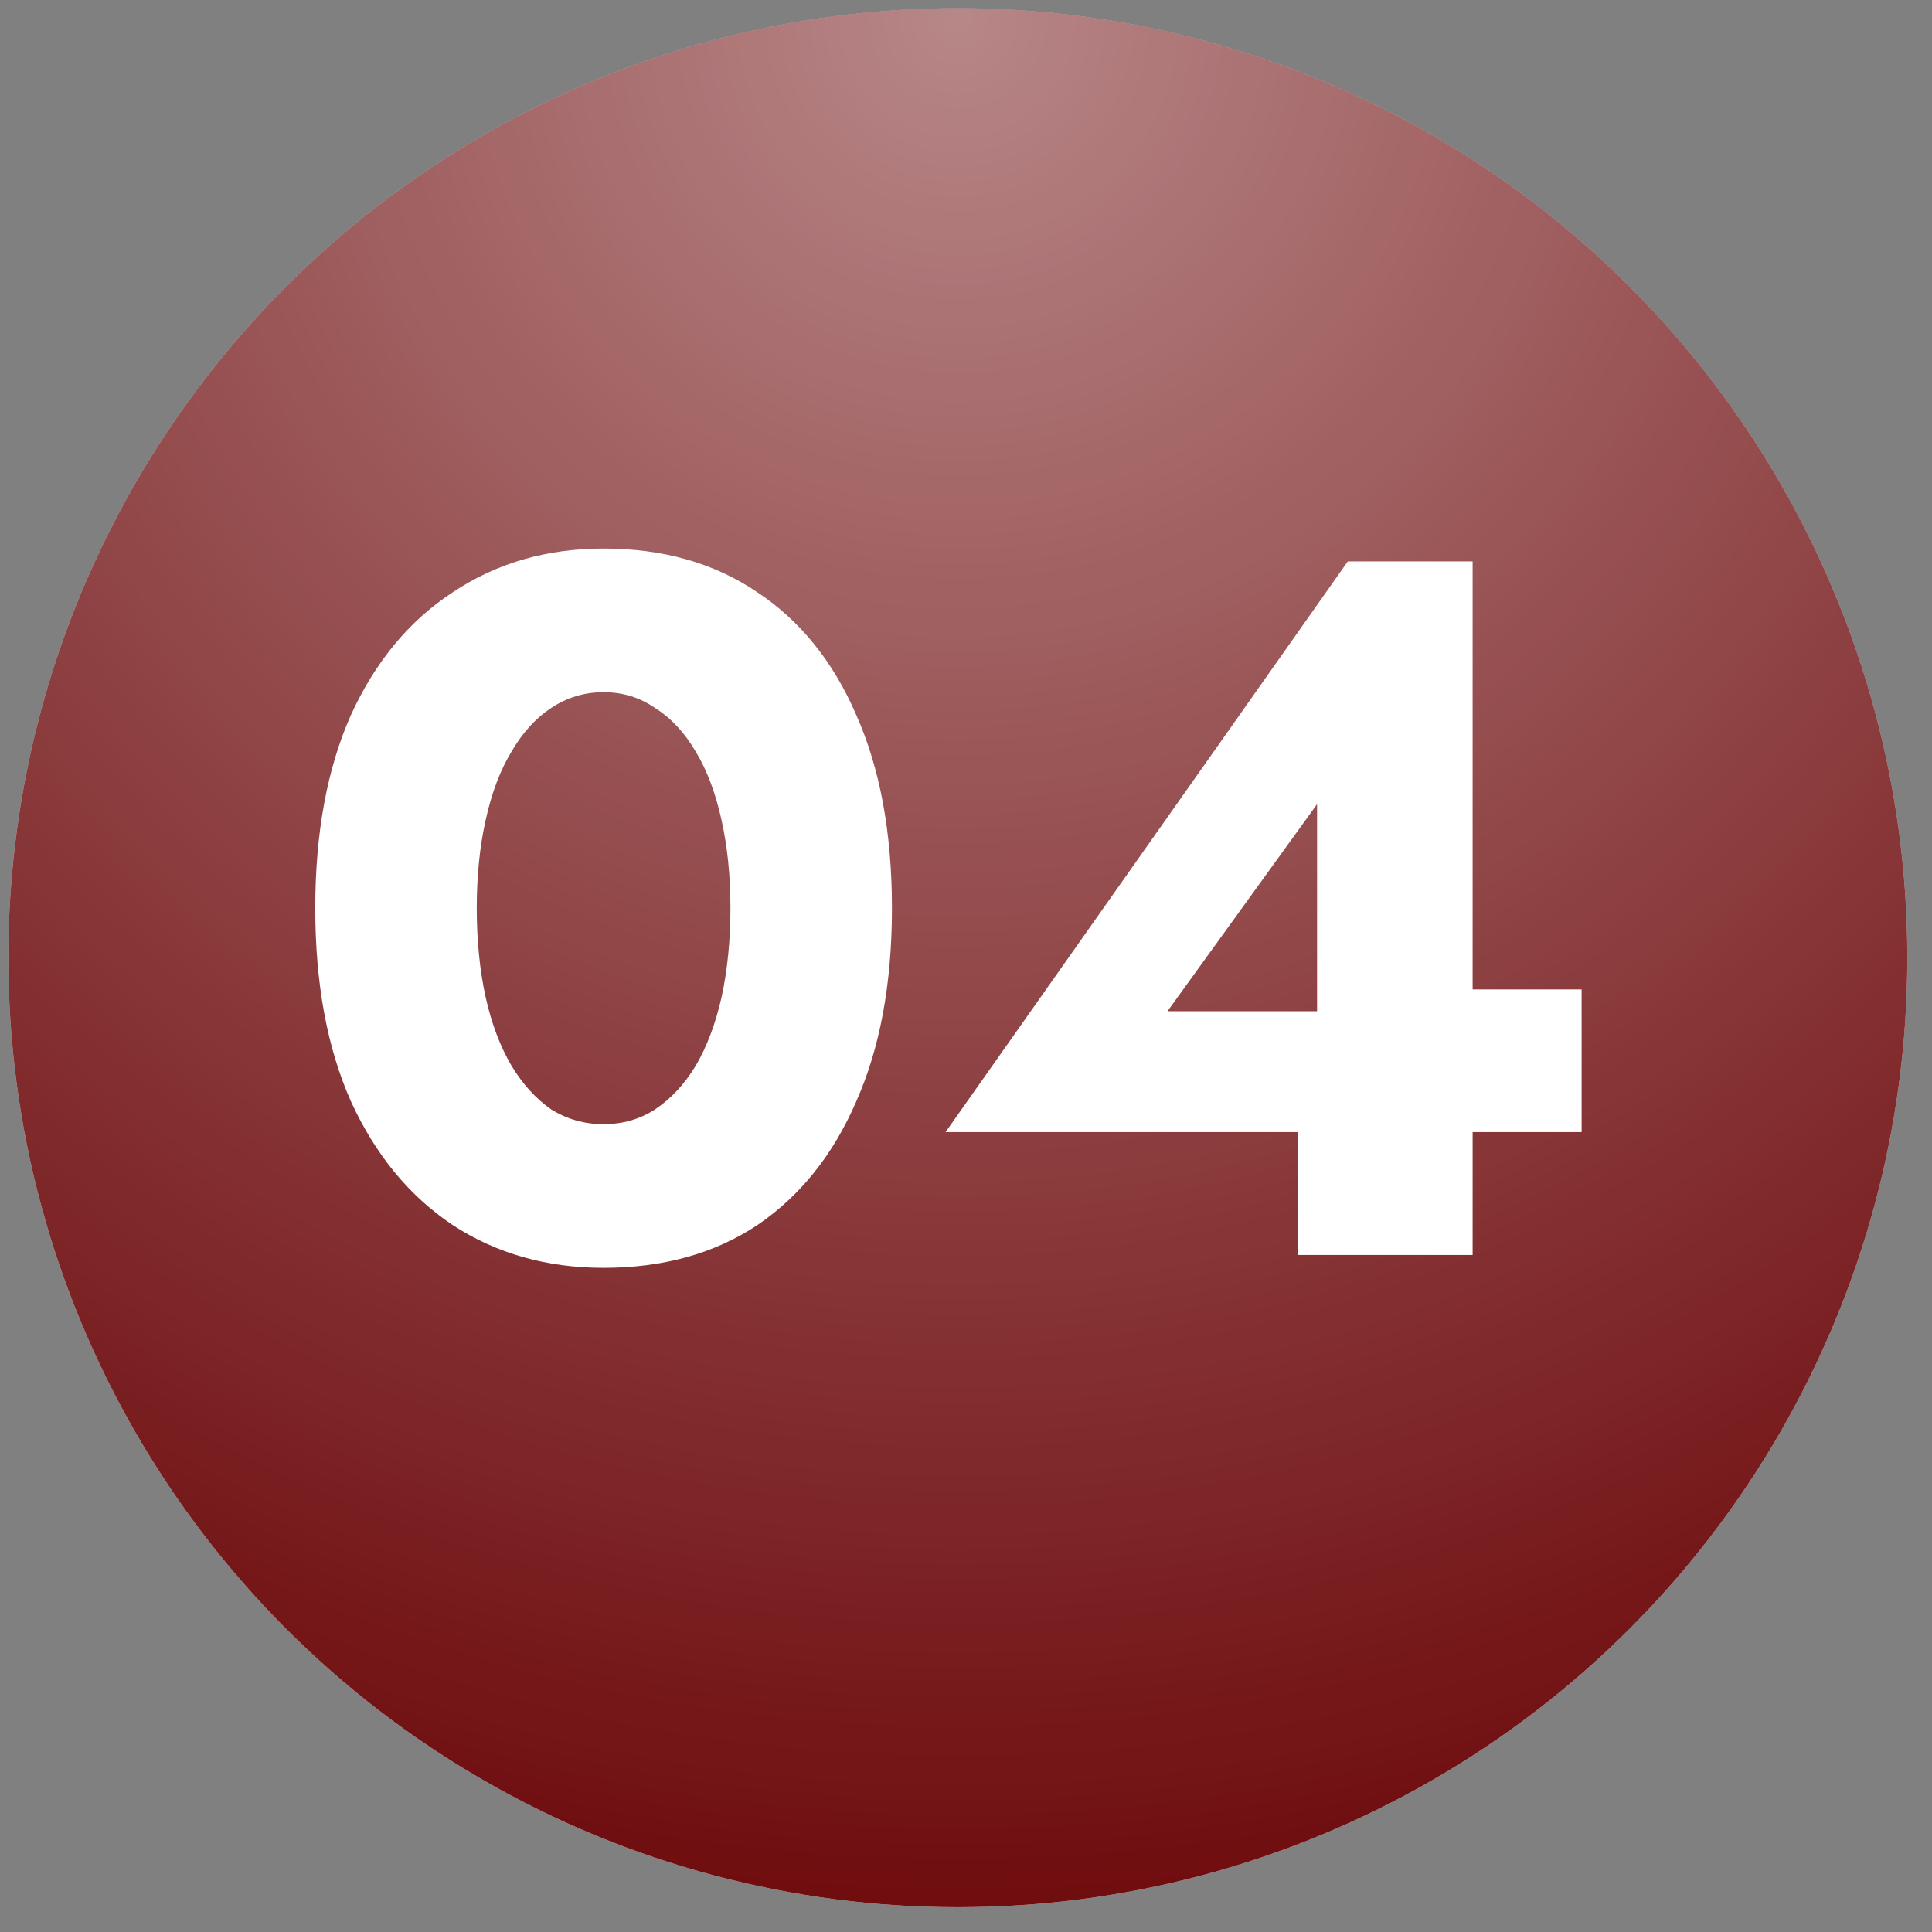
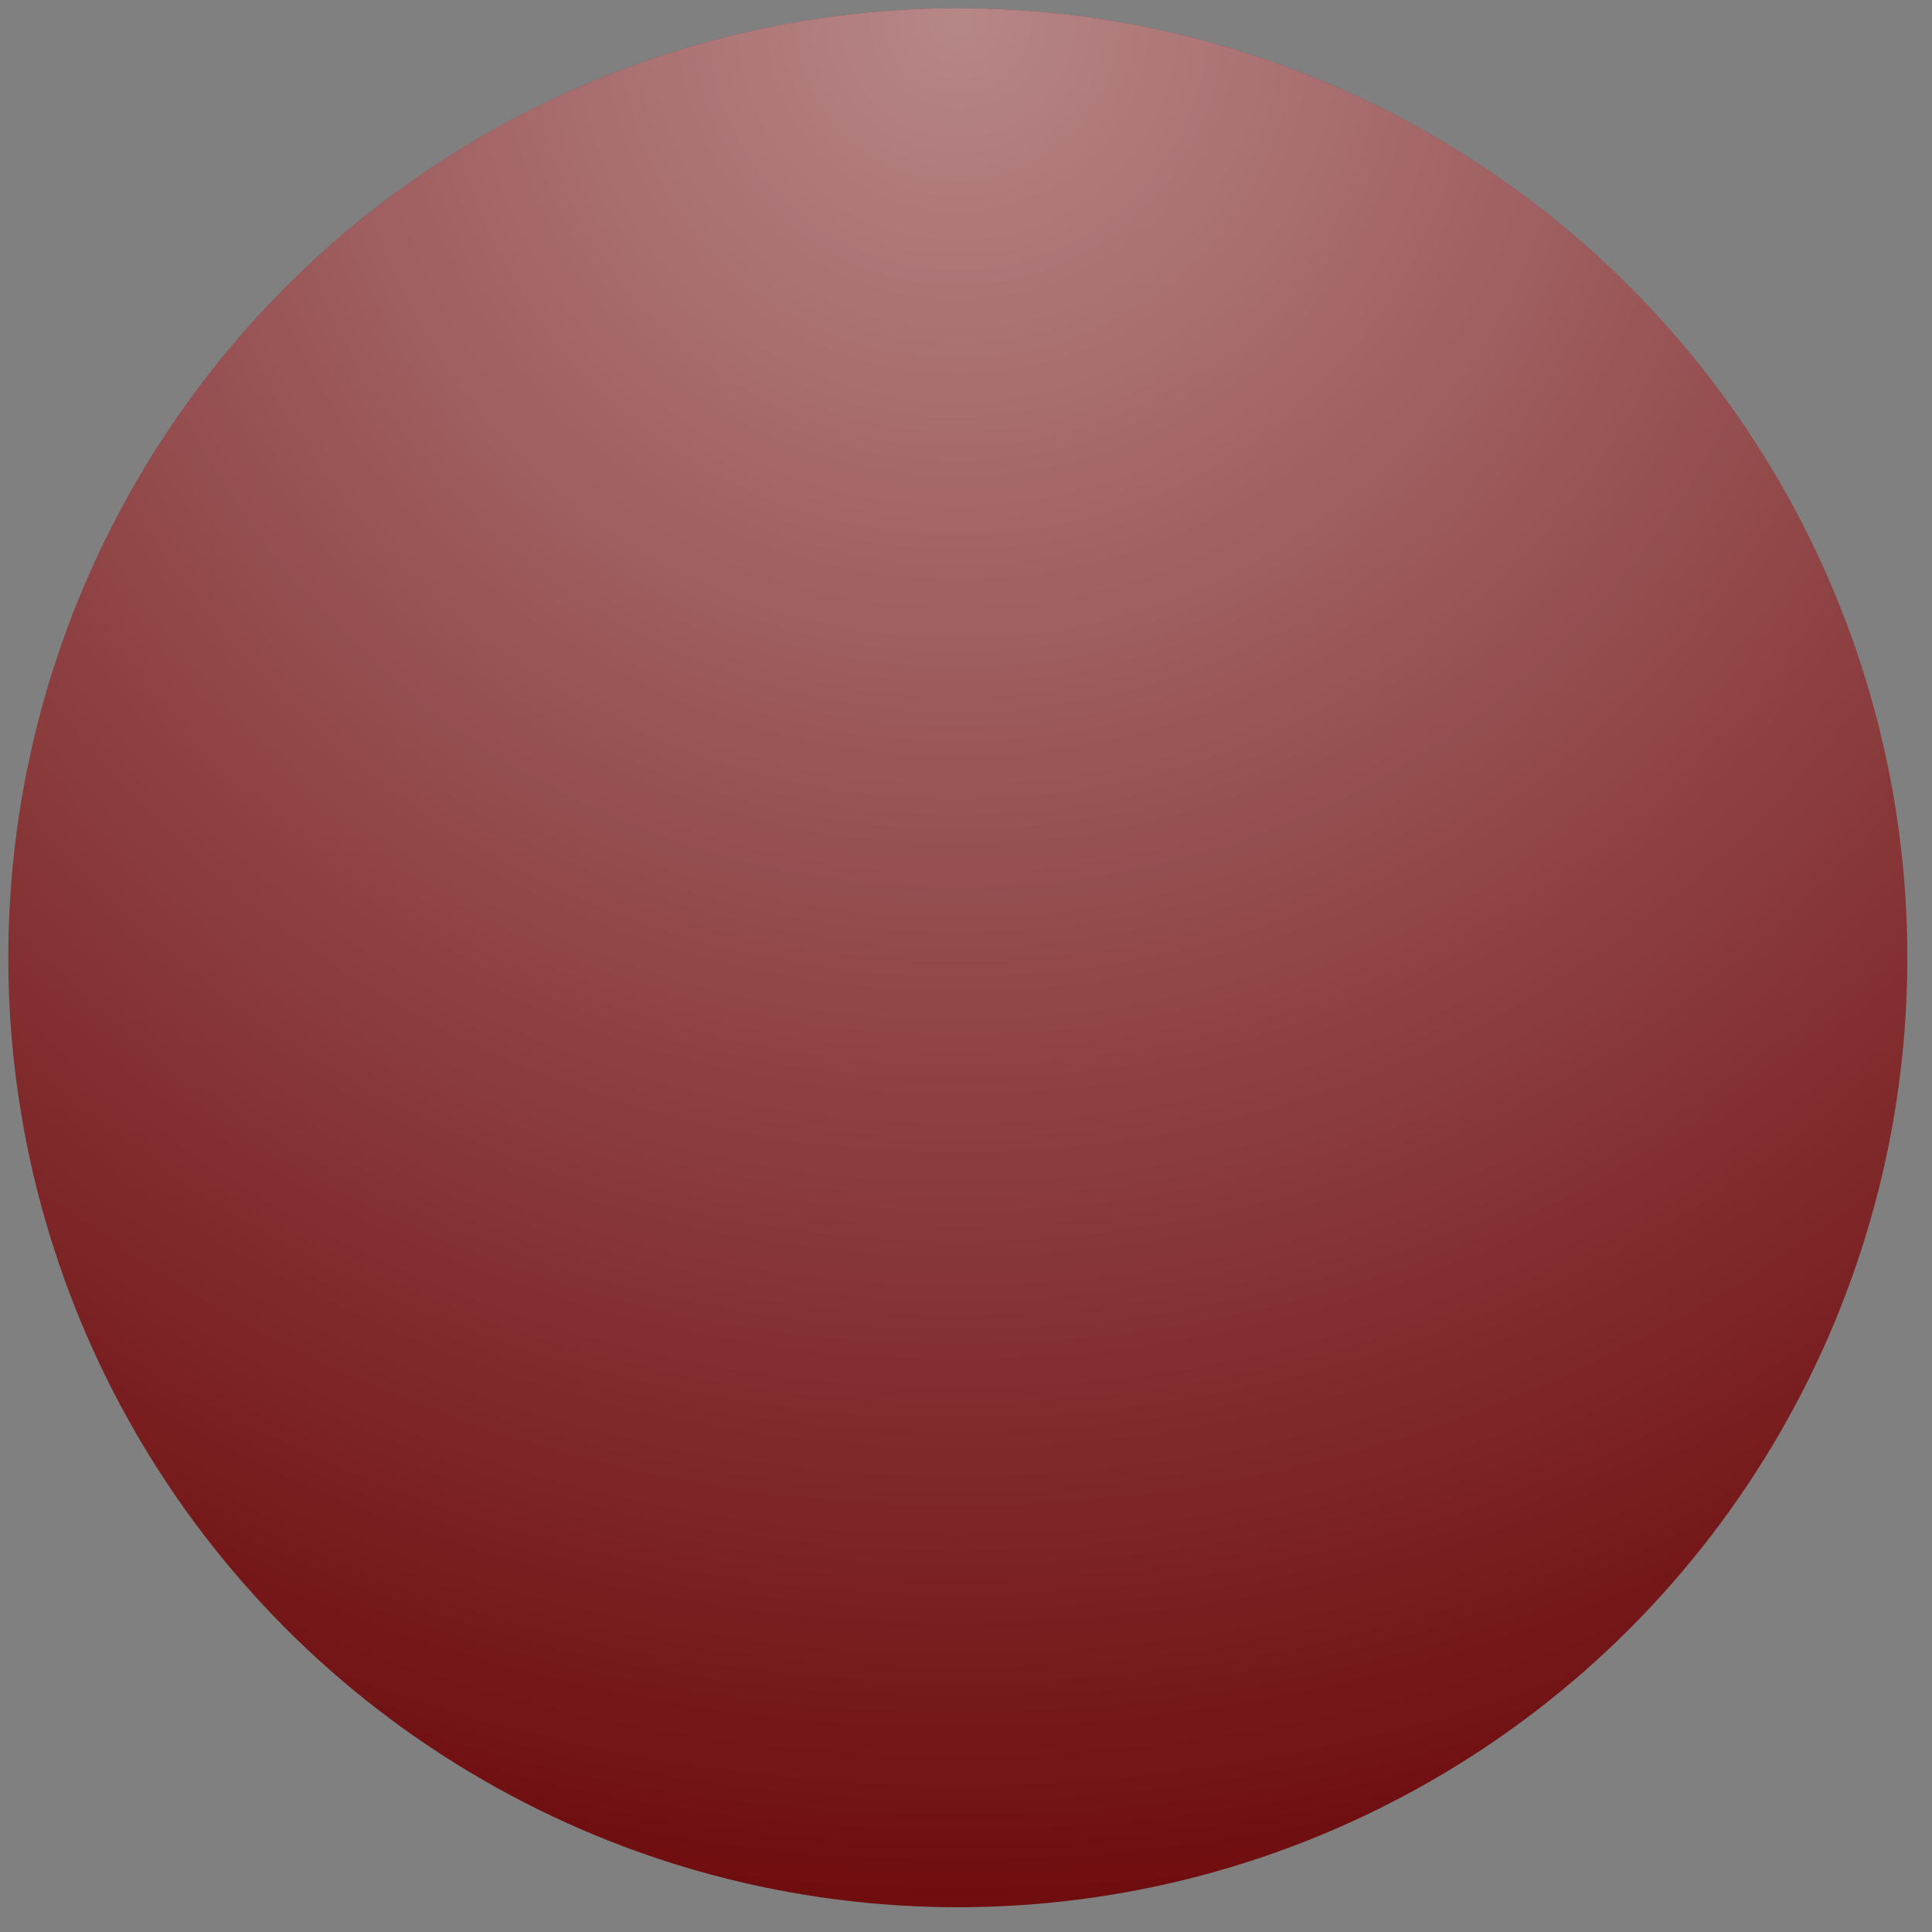
<svg xmlns="http://www.w3.org/2000/svg" width="39" height="39" viewBox="0 0 39 39" fill="none">
  <rect x="0" y="0" width="39" height="39" fill="#808080" stroke="none" />
-   <circle cx="19.335" cy="19.333" r="19.167" fill="#F6F6F6" />
  <circle cx="19.335" cy="19.333" r="19.167" fill="#6F0D0F" />
  <circle cx="19.335" cy="19.333" r="19.167" fill="url(#paint0_radial_138_59)" fill-opacity="0.5" />
-   <path d="M9.624 18.333C9.624 18.986 9.684 19.586 9.804 20.133C9.924 20.666 10.098 21.126 10.325 21.513C10.551 21.886 10.818 22.18 11.124 22.393C11.444 22.593 11.798 22.693 12.184 22.693C12.571 22.693 12.918 22.593 13.225 22.393C13.544 22.18 13.818 21.886 14.044 21.513C14.271 21.126 14.444 20.666 14.565 20.133C14.684 19.586 14.745 18.986 14.745 18.333C14.745 17.68 14.684 17.086 14.565 16.553C14.444 16.006 14.271 15.546 14.044 15.173C13.818 14.786 13.544 14.493 13.225 14.293C12.918 14.08 12.571 13.973 12.184 13.973C11.798 13.973 11.444 14.08 11.124 14.293C10.818 14.493 10.551 14.786 10.325 15.173C10.098 15.546 9.924 16.006 9.804 16.553C9.684 17.086 9.624 17.68 9.624 18.333ZM6.364 18.333C6.364 16.813 6.604 15.513 7.084 14.433C7.578 13.353 8.264 12.526 9.144 11.953C10.024 11.366 11.038 11.073 12.184 11.073C13.384 11.073 14.418 11.366 15.284 11.953C16.151 12.526 16.818 13.353 17.285 14.433C17.765 15.513 18.005 16.813 18.005 18.333C18.005 19.853 17.765 21.153 17.285 22.233C16.818 23.313 16.151 24.146 15.284 24.733C14.418 25.306 13.384 25.593 12.184 25.593C11.038 25.593 10.024 25.306 9.144 24.733C8.264 24.146 7.578 23.313 7.084 22.233C6.604 21.153 6.364 19.853 6.364 18.333ZM19.087 22.853L27.207 11.333H29.727V25.333H26.207V21.813L26.587 21.593V16.233L23.567 20.413H28.727L29.067 19.973H31.927V22.853H19.087Z" fill="white" />
  <defs>
    <radialGradient id="paint0_radial_138_59" cx="0" cy="0" r="1" gradientUnits="userSpaceOnUse" gradientTransform="translate(19.335 0.167) rotate(90) scale(38.333)">
      <stop stop-color="white" />
      <stop offset="1" stop-color="white" stop-opacity="0" />
    </radialGradient>
  </defs>
</svg>